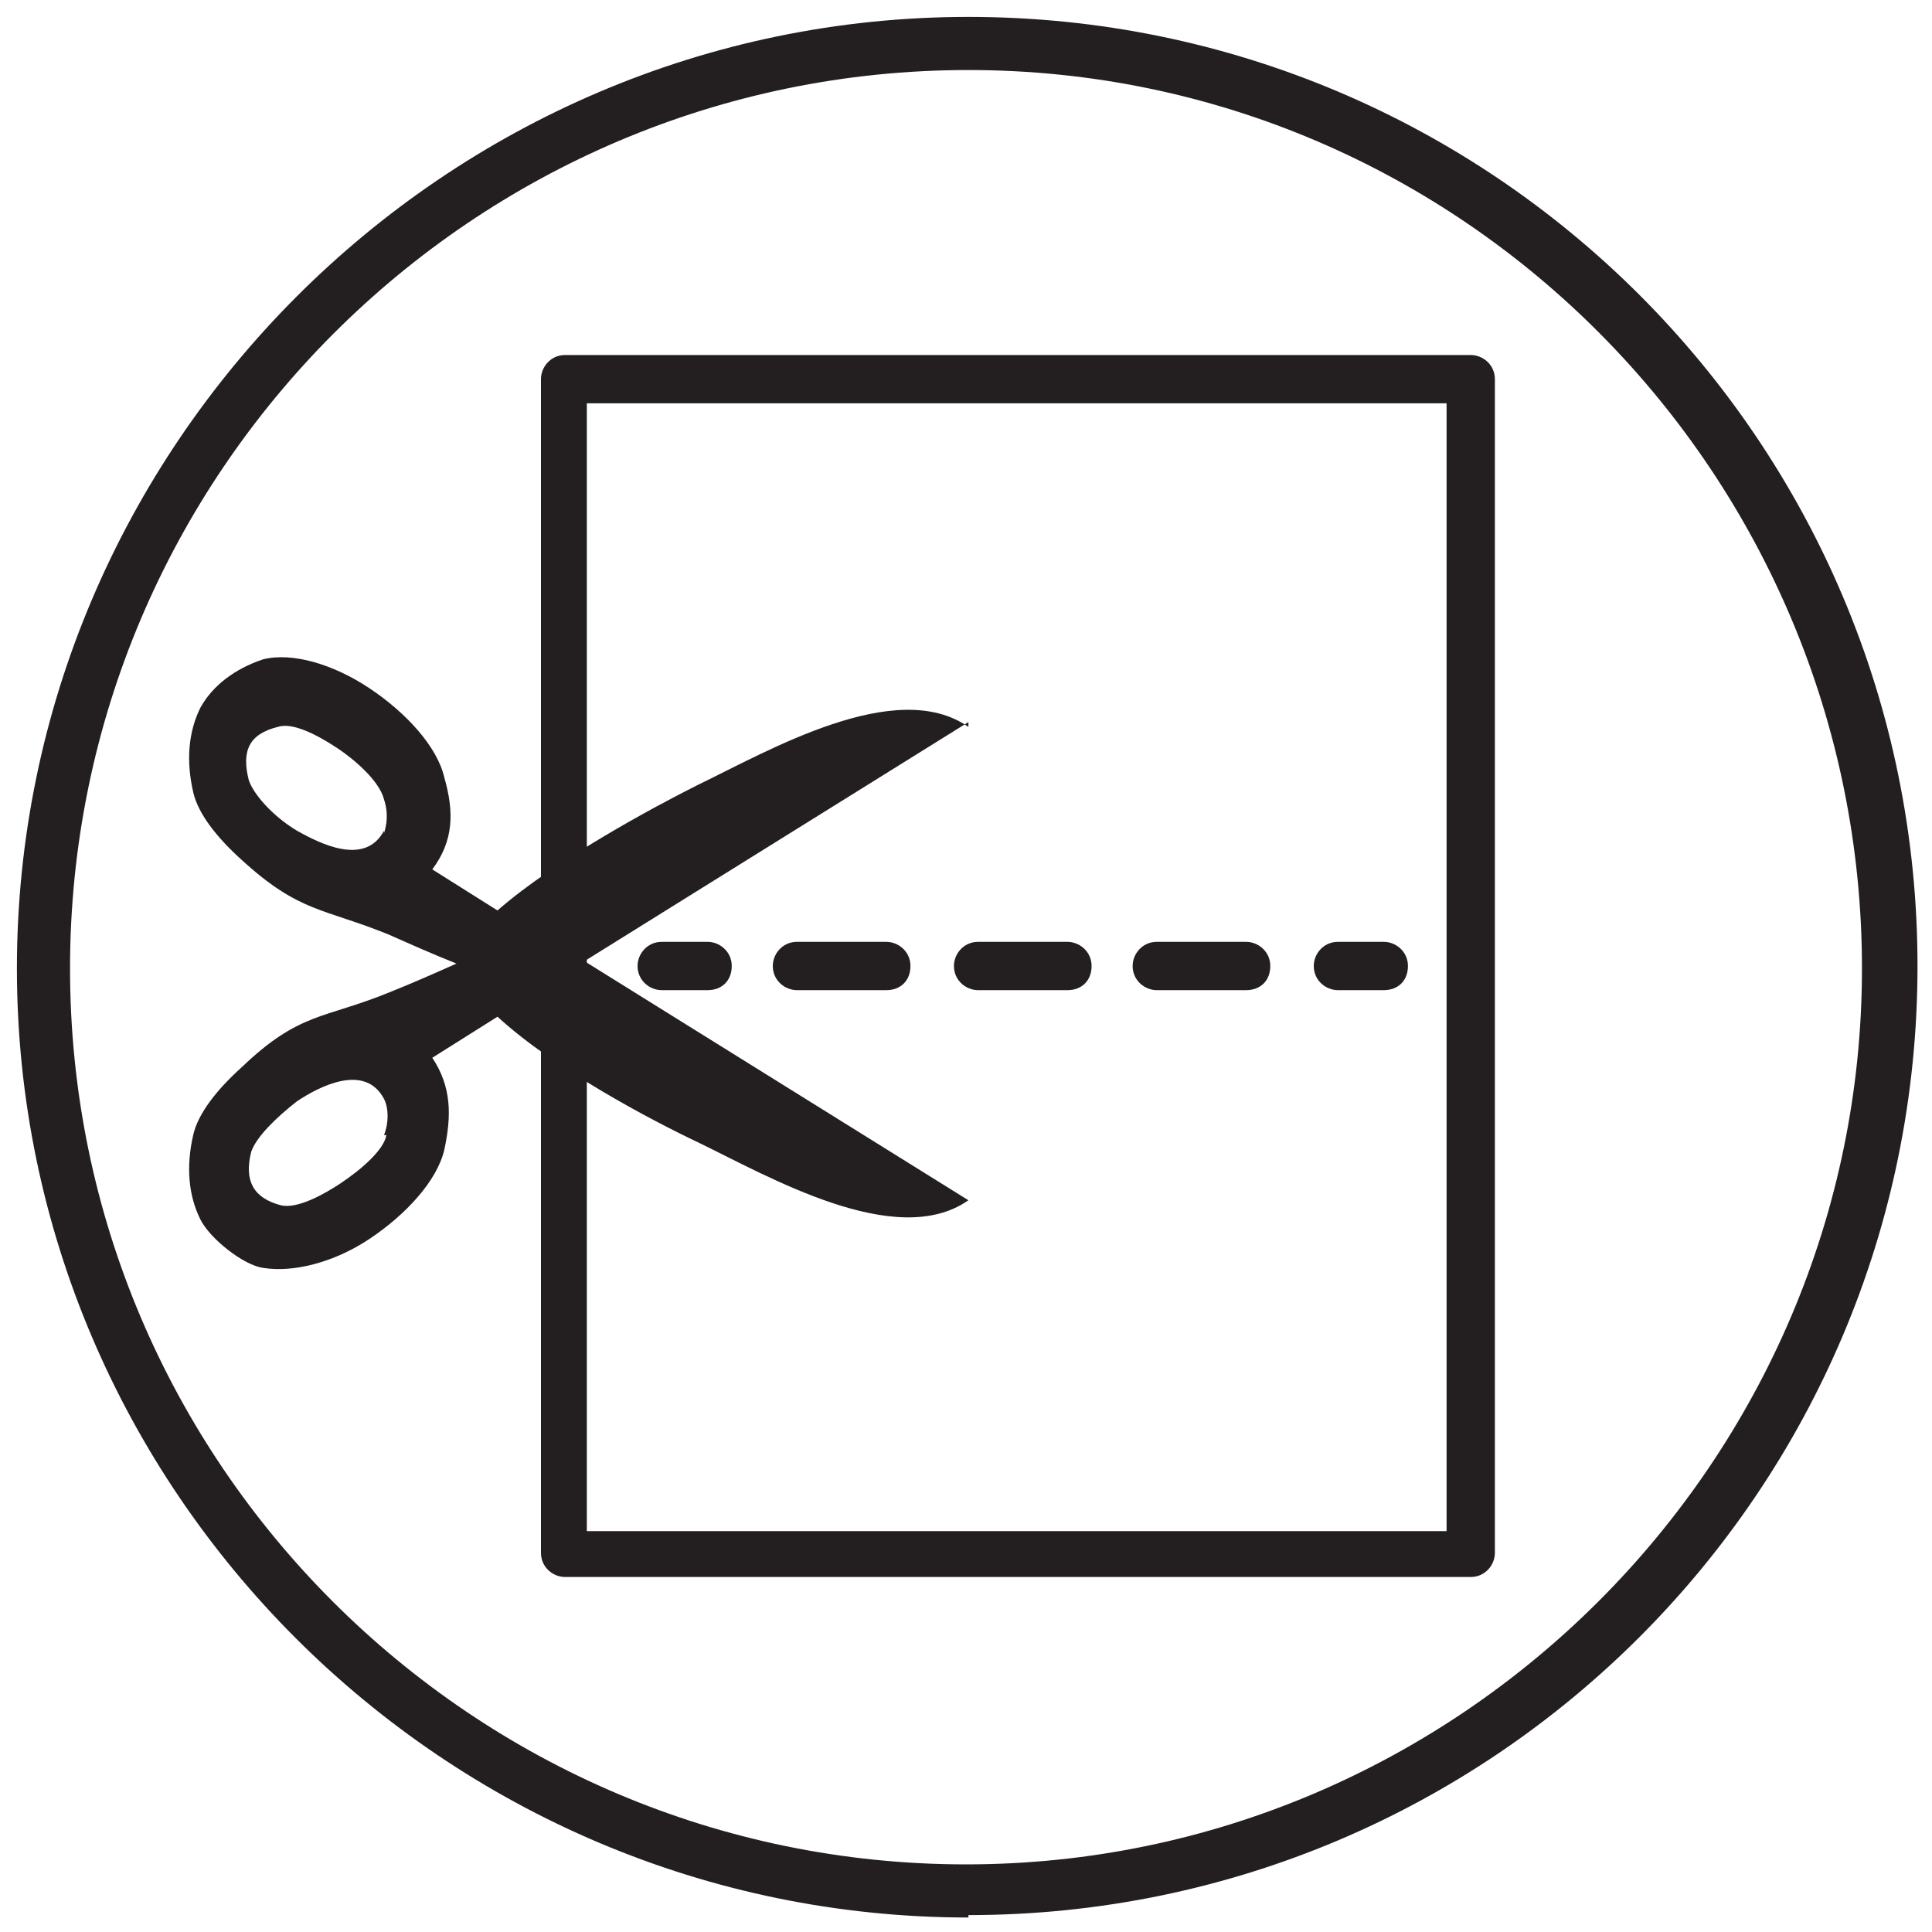
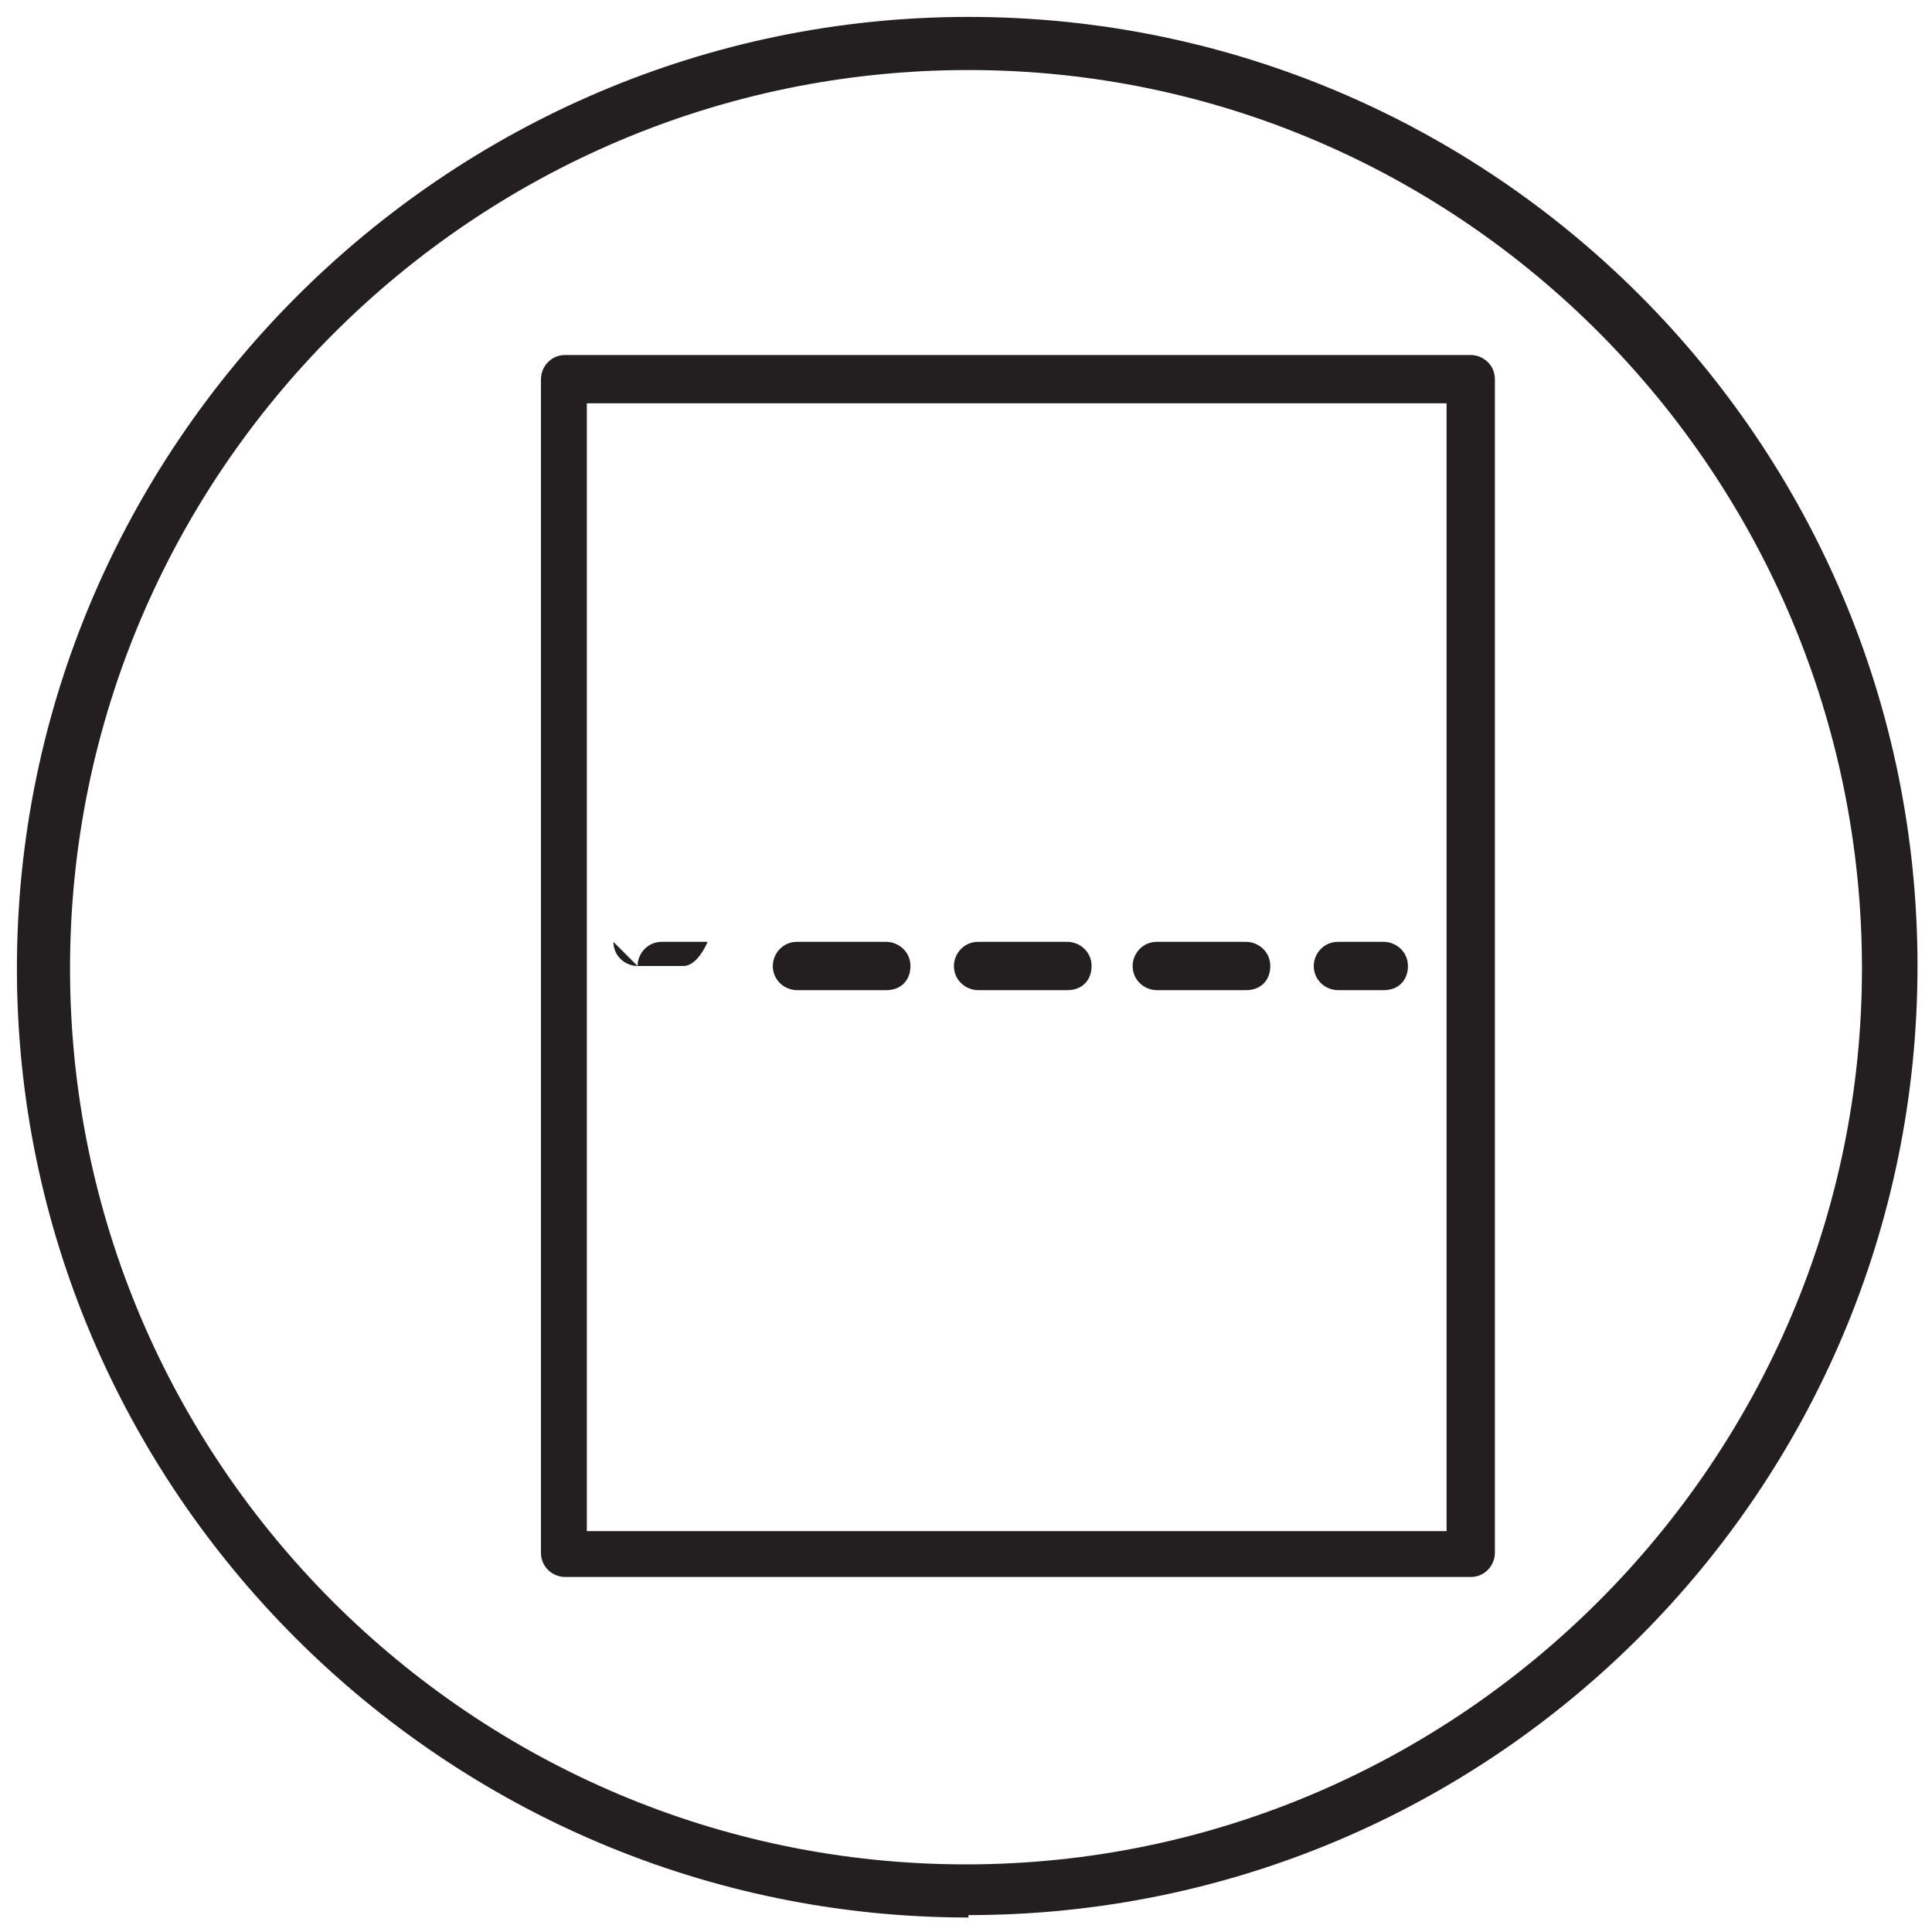
<svg xmlns="http://www.w3.org/2000/svg" viewBox="0 0 80 80" version="1.1" data-sanitized-data-name="Layer 1" data-name="Layer 1" id="Layer_1">
  <defs>
    <style>
      .cls-1 {
        fill: #231f20;
        stroke-width: 0px;
      }
    </style>
  </defs>
  <path d="M40.1,2.9C19.6,2.9,2.9,19.6,2.9,40.1s16.7,37.1,37.1,37.1,37.1-16.7,37.1-37.1S60.6,2.9,40.1,2.9M40.1,79.4C18.4,79.4.7,61.7.7,40.1S18.4.7,40.1.7s39.3,17.6,39.3,39.3-17.6,39.3-39.3,39.3" class="cls-1" />
  <path d="M24.3,63.4h35.6V16.7H24.3v46.7ZM22.4,64.4V15.7c0-.5.4-1,1-1h37.5c.5,0,1,.4,1,1v48.6c0,.5-.4,1-1,1H23.4c-.5,0-1-.4-1-1" class="cls-1" />
  <path d="M54.4,40c0-.5.4-1,1-1h1.9c.5,0,1,.4,1,1s-.4,1-1,1h-1.9c-.5,0-1-.4-1-1" class="cls-1" />
  <path d="M46.9,40c0-.5.4-1,1-1h3.7c.5,0,1,.4,1,1s-.4,1-1,1h-3.7c-.5,0-1-.4-1-1M39.5,40c0-.5.4-1,1-1h3.7c.5,0,1,.4,1,1s-.4,1-1,1h-3.7c-.5,0-1-.4-1-1M32,40c0-.5.4-1,1-1h3.7c.5,0,1,.4,1,1s-.4,1-1,1h-3.7c-.5,0-1-.4-1-1" class="cls-1" />
-   <path d="M26.4,40c0-.5.4-1,1-1h1.9c.5,0,1,.4,1,1s-.4,1-1,1h-1.9c-.5,0-1-.4-1-1" class="cls-1" />
-   <path d="M16,47c-.1.6-1,1.4-1.9,2-.6.4-1.8,1.1-2.5.9-1.1-.3-1.5-1-1.2-2.2.2-.6,1-1.4,1.9-2.1.9-.6,2.8-1.6,3.6-.1.2.4.2,1,0,1.5M15.9,34.4c-.8,1.5-2.7.5-3.6,0-1-.6-1.8-1.5-2-2.1-.3-1.2,0-1.9,1.2-2.2.6-.2,1.6.3,2.5.9.6.4,1.7,1.3,1.9,2.1.2.6.1,1.1,0,1.4M40.1,30.1c-3-2.1-8.3,1-11.2,2.4-1.8.9-5.9,3.1-8.3,5.2l-2.7-1.7c.9-1.2.9-2.4.5-3.8-.3-1.3-1.6-2.7-3.1-3.7-1.5-1-3.2-1.5-4.4-1.2-1.2.4-2.1,1.1-2.6,2-.5,1-.6,2.2-.3,3.5.2.9,1,1.9,2,2.8,2.4,2.2,3.4,2,6.1,3.1.9.4,1.8.8,2.8,1.2-.9.4-1.8.8-2.8,1.2-2.7,1.1-3.7.8-6.1,3.1-1,.9-1.8,1.9-2,2.8-.3,1.3-.2,2.5.3,3.5.4.8,1.8,1.9,2.6,2,1.2.2,2.9-.2,4.4-1.2,1.5-1,2.8-2.4,3.1-3.7.3-1.4.3-2.6-.5-3.8l2.7-1.7c2.4,2.2,6.4,4.3,8.3,5.2,2.9,1.4,8.2,4.5,11.2,2.4l-15.9-9.9,15.9-9.9Z" class="cls-1" />
+   <path d="M26.4,40c0-.5.4-1,1-1h1.9s-.4,1-1,1h-1.9c-.5,0-1-.4-1-1" class="cls-1" />
</svg>